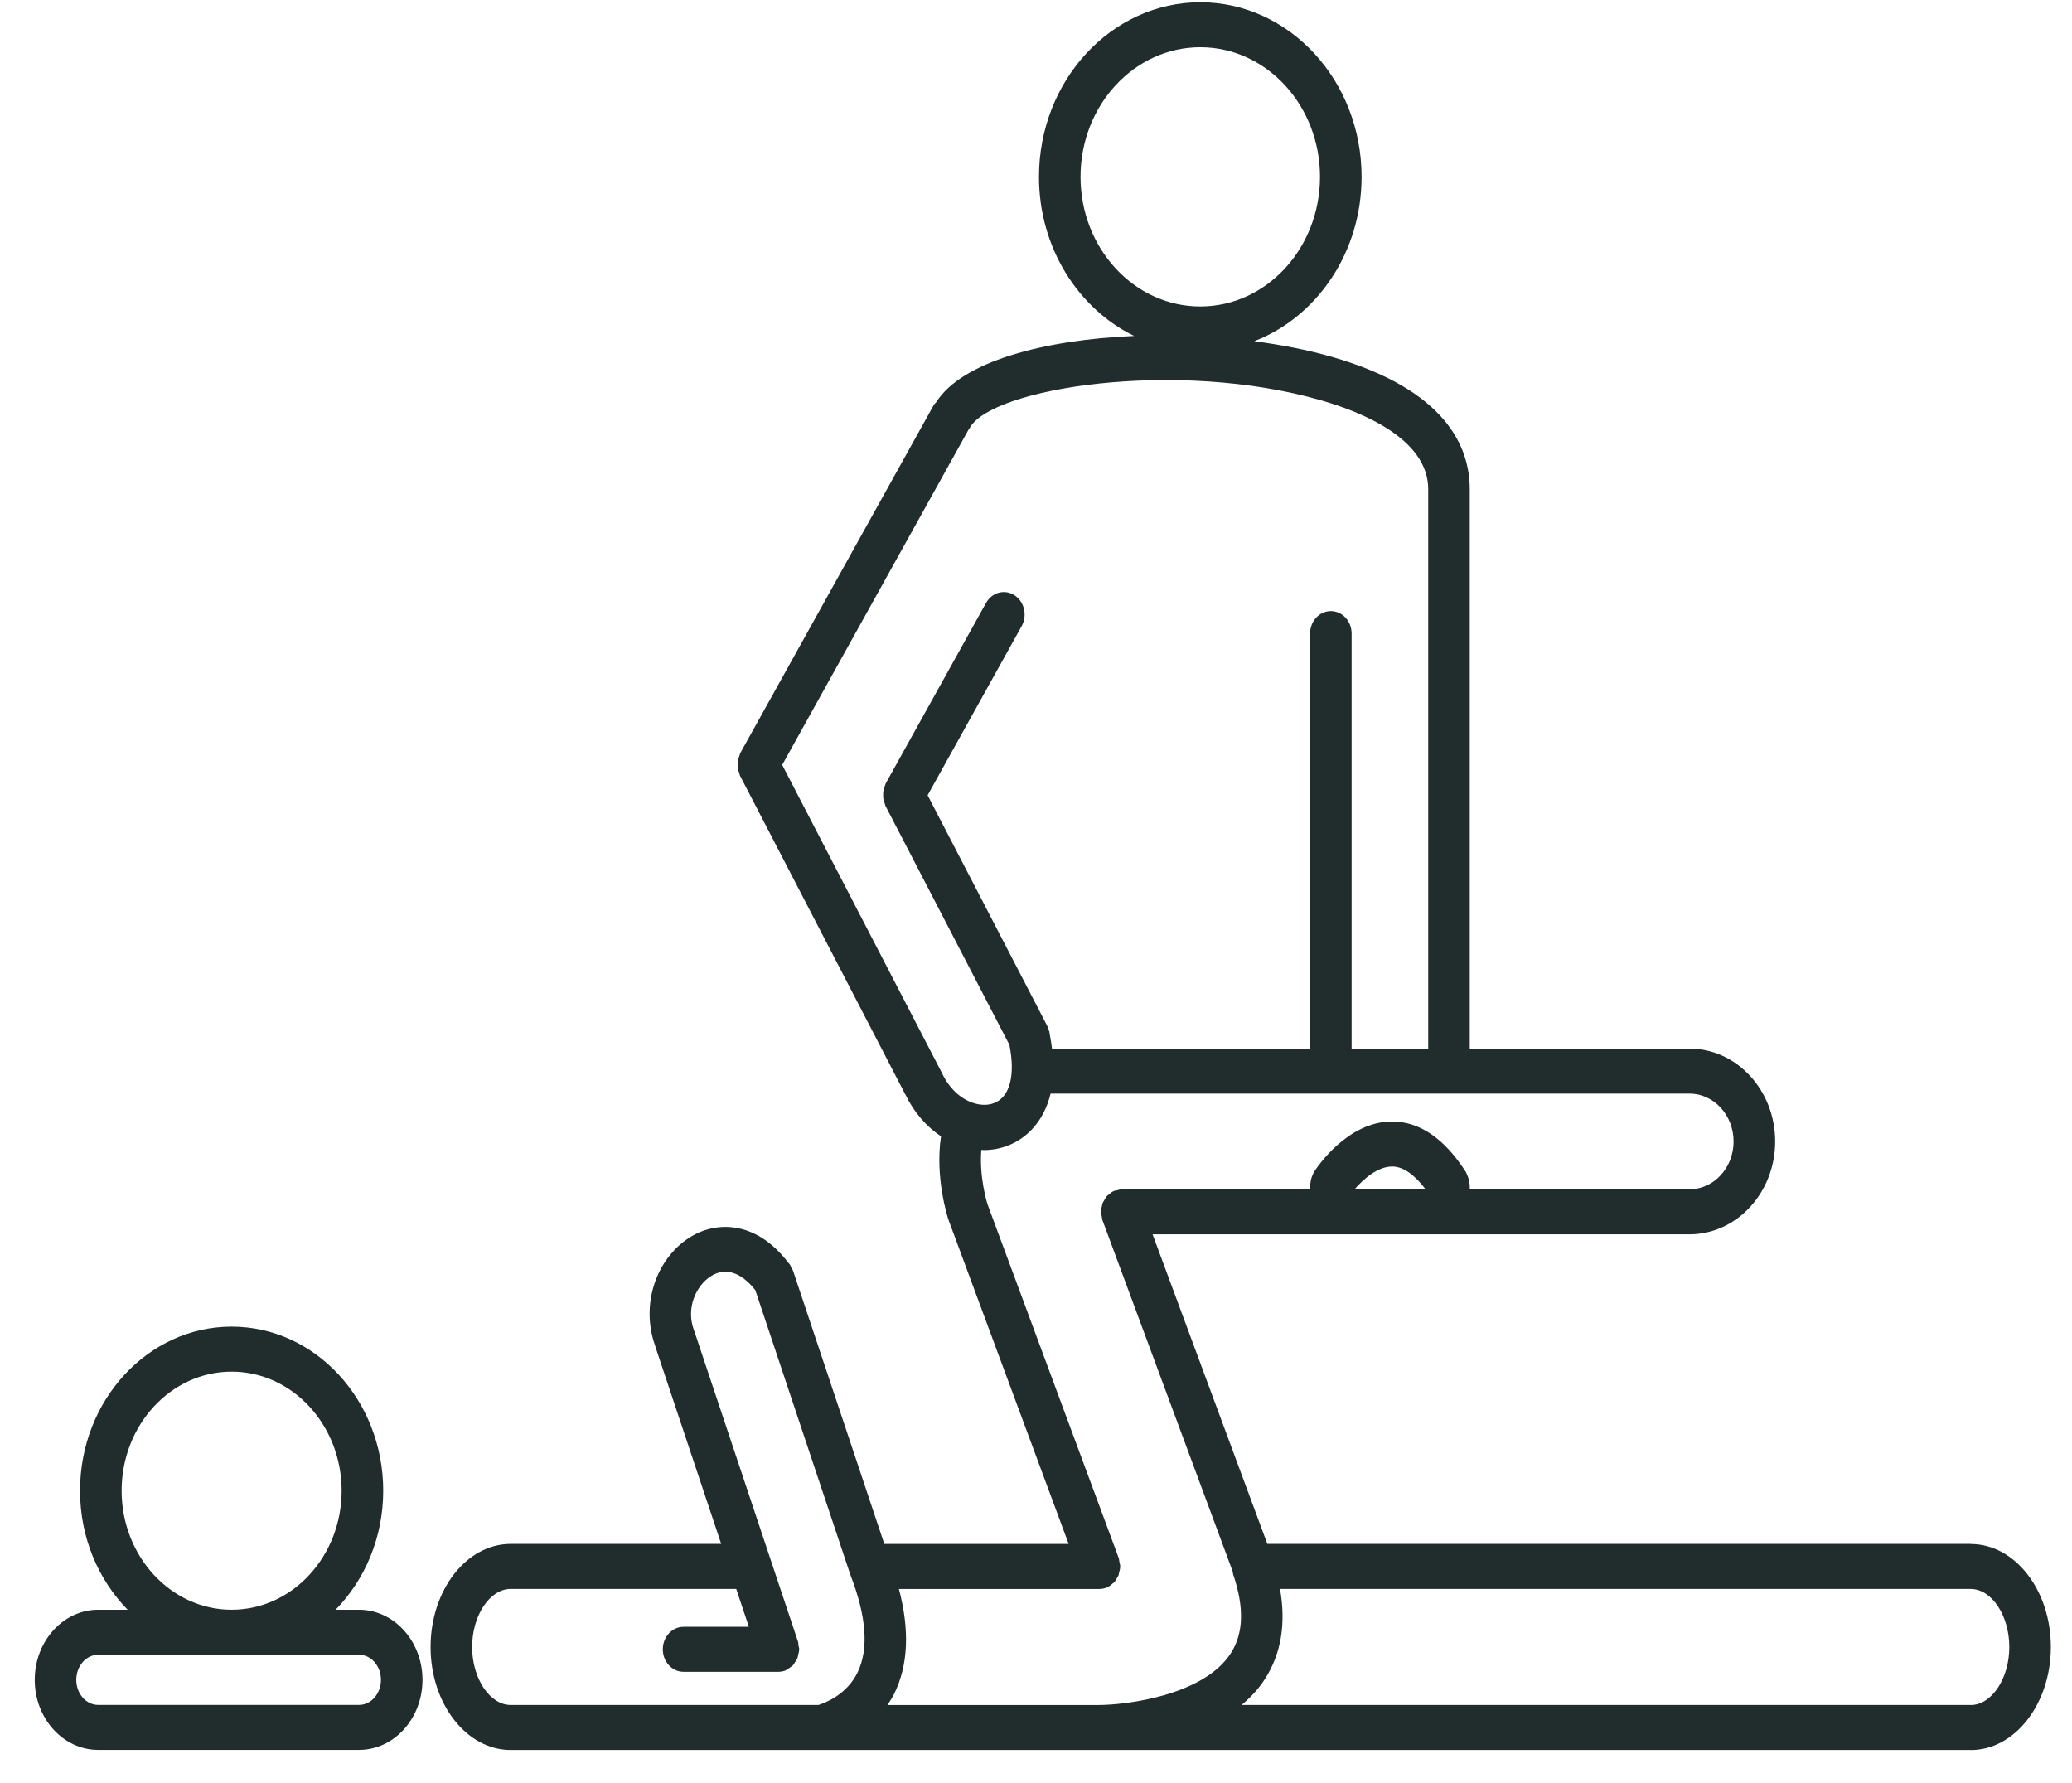
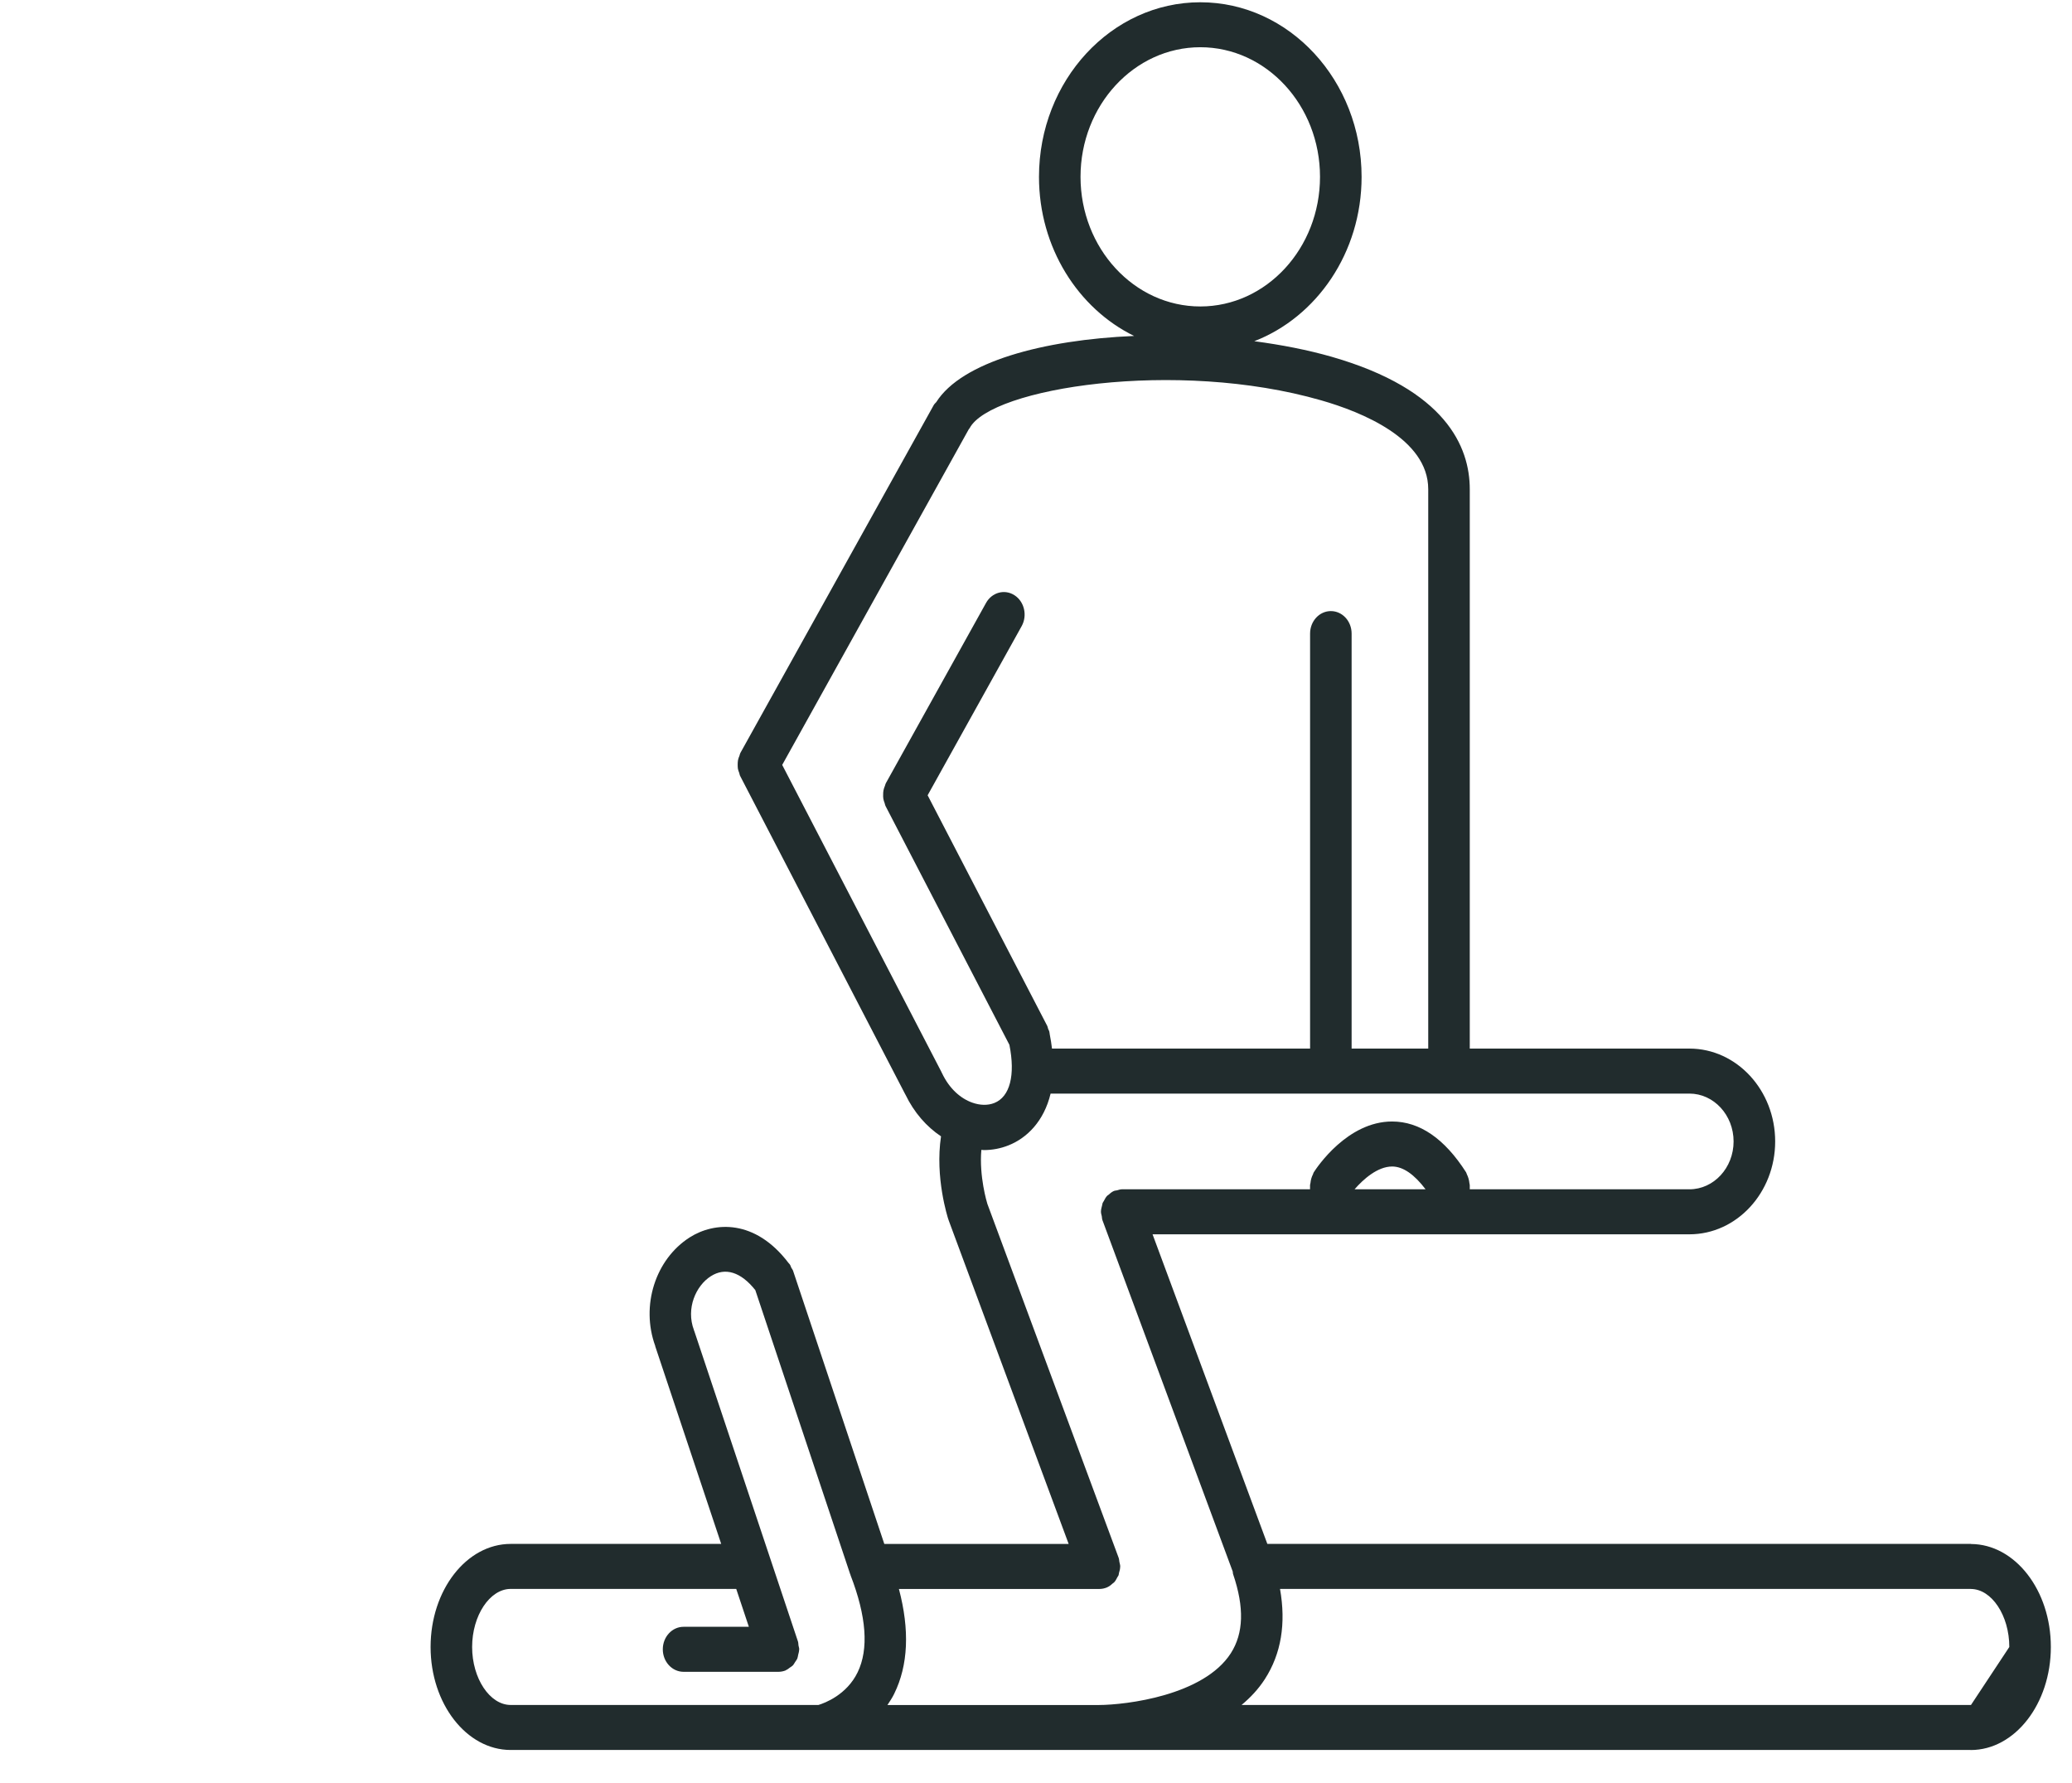
<svg xmlns="http://www.w3.org/2000/svg" width="43" height="37" viewBox="0 0 43 37" fill="none">
-   <path d="M7.451 33.402H6.965C7.571 32.781 7.953 31.905 7.953 30.932C7.953 29.054 6.542 27.527 4.807 27.527C3.072 27.527 1.661 29.055 1.661 30.932C1.661 31.905 2.042 32.781 2.649 33.402H2.038C1.312 33.402 0.721 34.054 0.721 34.857C0.721 35.659 1.312 36.31 2.038 36.31H7.451C8.177 36.31 8.768 35.659 8.768 34.857C8.768 34.055 8.177 33.402 7.451 33.402ZM2.524 30.932C2.524 29.57 3.548 28.461 4.807 28.461C6.066 28.461 7.09 29.57 7.09 30.932C7.09 32.294 6.066 33.402 4.807 33.402C3.548 33.402 2.524 32.294 2.524 30.932ZM7.451 35.377H2.038C1.787 35.377 1.583 35.144 1.583 34.857C1.583 34.57 1.787 34.336 2.038 34.336H7.451C7.702 34.336 7.906 34.57 7.906 34.857C7.905 35.144 7.701 35.377 7.451 35.377Z" fill="#212C2D" />
-   <path d="M40.904 32.038C40.902 32.037 40.901 32.036 40.899 32.036H26.301L23.919 25.612H35.06C36.042 25.612 36.84 24.747 36.84 23.685C36.84 22.623 36.042 21.758 35.06 21.758H30.502V10.151C30.502 9.274 30.006 8.085 27.639 7.404C27.141 7.261 26.595 7.155 26.03 7.08C27.325 6.579 28.257 5.242 28.257 3.67C28.257 1.672 26.756 0.047 24.91 0.047C23.064 0.047 21.562 1.672 21.562 3.67C21.562 5.138 22.374 6.402 23.536 6.971C21.645 7.051 19.959 7.509 19.43 8.344C19.413 8.364 19.392 8.38 19.378 8.405L15.364 15.625C15.354 15.643 15.353 15.663 15.346 15.681C15.334 15.711 15.322 15.739 15.316 15.772C15.31 15.801 15.31 15.829 15.309 15.859C15.309 15.889 15.309 15.917 15.313 15.948C15.319 15.979 15.329 16.008 15.341 16.038C15.348 16.057 15.348 16.077 15.357 16.095L18.786 22.706C18.787 22.708 18.789 22.709 18.79 22.712C18.97 23.086 19.231 23.381 19.529 23.579C19.4 24.433 19.668 25.262 19.681 25.303C19.682 25.306 19.684 25.308 19.685 25.311C19.686 25.314 19.685 25.317 19.687 25.32L22.178 32.037H18.352L16.459 26.37C16.451 26.345 16.434 26.327 16.422 26.305C16.411 26.283 16.406 26.258 16.391 26.237C16.385 26.23 16.379 26.225 16.374 26.217C16.37 26.213 16.367 26.209 16.363 26.205C15.671 25.295 14.829 25.348 14.313 25.676C13.598 26.133 13.295 27.096 13.598 27.928C13.598 27.931 13.598 27.935 13.599 27.938L14.967 32.036H10.598C9.681 32.036 8.936 32.995 8.936 34.175C8.936 35.352 9.681 36.312 10.598 36.312H40.892C40.895 36.312 40.897 36.313 40.899 36.313C41.815 36.313 42.561 35.353 42.561 34.175C42.562 32.998 41.818 32.042 40.904 32.038ZM28.111 24.678C28.29 24.472 28.587 24.205 28.891 24.205C29.119 24.205 29.352 24.371 29.585 24.678H28.111ZM22.424 3.669C22.424 2.187 23.539 0.98 24.91 0.98C26.28 0.98 27.394 2.186 27.394 3.669C27.394 5.152 26.28 6.359 24.91 6.359C23.539 6.359 22.424 5.152 22.424 3.669ZM27.418 8.307C28.248 8.545 29.64 9.102 29.64 10.151V21.758H28.05V13.147C28.05 12.889 27.858 12.68 27.619 12.68C27.381 12.68 27.188 12.889 27.188 13.147V21.758H21.832C21.82 21.664 21.807 21.569 21.786 21.467C21.786 21.466 21.786 21.464 21.785 21.462C21.782 21.444 21.782 21.428 21.777 21.409C21.773 21.387 21.76 21.371 21.752 21.35C21.745 21.33 21.744 21.309 21.734 21.289L19.251 16.502L21.202 12.993C21.325 12.772 21.259 12.485 21.055 12.352C20.851 12.219 20.586 12.29 20.463 12.511L18.383 16.253C18.373 16.27 18.372 16.29 18.364 16.308C18.352 16.338 18.341 16.366 18.335 16.399C18.329 16.428 18.328 16.456 18.328 16.486C18.327 16.516 18.327 16.544 18.332 16.575C18.337 16.606 18.348 16.635 18.359 16.665C18.366 16.684 18.367 16.704 18.376 16.722L20.948 21.68C21.074 22.308 20.96 22.758 20.635 22.887C20.5 22.941 20.338 22.937 20.176 22.879C19.94 22.795 19.703 22.595 19.548 22.265C19.547 22.262 19.544 22.26 19.542 22.257C19.541 22.254 19.541 22.25 19.54 22.248L16.233 15.872L20.106 8.905C20.111 8.897 20.119 8.893 20.123 8.884C20.563 8.052 24.409 7.441 27.418 8.307ZM20.417 23.864C20.591 23.864 20.765 23.832 20.932 23.765C21.311 23.614 21.665 23.267 21.803 22.692H35.06C35.566 22.692 35.977 23.138 35.977 23.685C35.977 24.233 35.566 24.678 35.06 24.678H30.502V24.592C30.502 24.576 30.495 24.563 30.494 24.547C30.491 24.515 30.485 24.486 30.476 24.455C30.467 24.424 30.457 24.396 30.443 24.369C30.435 24.355 30.434 24.339 30.426 24.326C29.979 23.626 29.462 23.271 28.89 23.271C27.965 23.271 27.333 24.218 27.264 24.326C27.255 24.339 27.254 24.355 27.247 24.369C27.233 24.396 27.222 24.424 27.213 24.455C27.204 24.486 27.199 24.515 27.196 24.547C27.194 24.563 27.187 24.576 27.187 24.592V24.678H23.28C23.246 24.678 23.215 24.691 23.183 24.699C23.162 24.705 23.14 24.703 23.119 24.712C23.118 24.712 23.117 24.713 23.116 24.713C23.072 24.733 23.035 24.763 23 24.796C22.992 24.803 22.982 24.806 22.975 24.814C22.947 24.845 22.927 24.883 22.907 24.922C22.9 24.936 22.889 24.947 22.883 24.962C22.877 24.975 22.878 24.992 22.873 25.007C22.861 25.051 22.849 25.095 22.848 25.141C22.848 25.142 22.848 25.143 22.848 25.145C22.848 25.177 22.859 25.206 22.865 25.236C22.87 25.264 22.869 25.292 22.879 25.319L22.881 25.326C22.881 25.326 22.882 25.327 22.882 25.327L25.583 32.61C25.587 32.629 25.584 32.647 25.591 32.665C25.825 33.354 25.809 33.89 25.543 34.305C24.979 35.182 23.373 35.377 22.802 35.379H18.417C18.465 35.305 18.515 35.233 18.556 35.148C18.85 34.553 18.88 33.821 18.655 32.971H22.816C22.869 32.971 22.924 32.96 22.977 32.937C22.978 32.937 22.979 32.936 22.98 32.935C23.023 32.916 23.061 32.886 23.096 32.853C23.103 32.846 23.114 32.842 23.121 32.834C23.15 32.804 23.17 32.764 23.19 32.725C23.197 32.712 23.208 32.701 23.213 32.687C23.219 32.673 23.218 32.656 23.222 32.64C23.235 32.597 23.247 32.553 23.247 32.508C23.247 32.507 23.248 32.505 23.248 32.504C23.248 32.471 23.237 32.442 23.231 32.411C23.225 32.384 23.227 32.357 23.217 32.33L23.214 32.323C23.214 32.322 23.214 32.322 23.214 32.321L20.491 24.981C20.481 24.95 20.318 24.408 20.366 23.86C20.383 23.86 20.4 23.864 20.417 23.864ZM9.798 34.175C9.798 33.522 10.165 32.97 10.598 32.97H15.279L15.541 33.756H14.186C13.948 33.756 13.755 33.965 13.755 34.223C13.755 34.481 13.948 34.69 14.186 34.69H16.155C16.204 34.69 16.253 34.681 16.302 34.662C16.305 34.66 16.308 34.657 16.311 34.655C16.342 34.643 16.367 34.621 16.394 34.601C16.414 34.587 16.436 34.576 16.453 34.558C16.473 34.537 16.485 34.511 16.501 34.487C16.517 34.462 16.536 34.44 16.547 34.413C16.557 34.389 16.558 34.364 16.564 34.339C16.573 34.304 16.583 34.271 16.584 34.235C16.584 34.23 16.586 34.227 16.586 34.223C16.586 34.195 16.576 34.171 16.571 34.144C16.567 34.117 16.569 34.091 16.561 34.064L14.409 27.621C14.408 27.617 14.405 27.615 14.404 27.612C14.403 27.608 14.404 27.604 14.402 27.601C14.23 27.149 14.444 26.677 14.751 26.482C15.05 26.29 15.377 26.394 15.675 26.77L17.643 32.662C17.645 32.666 17.648 32.67 17.649 32.673C17.651 32.677 17.65 32.681 17.651 32.684C17.651 32.684 17.651 32.685 17.651 32.685C17.982 33.54 18.032 34.218 17.799 34.699C17.571 35.171 17.113 35.339 16.985 35.378H10.598C10.165 35.378 9.798 34.827 9.798 34.175ZM40.903 35.379C40.901 35.379 40.9 35.378 40.899 35.378H25.766C25.95 35.225 26.116 35.049 26.25 34.841C26.589 34.315 26.691 33.687 26.564 32.97H40.897C40.898 32.97 40.898 32.971 40.899 32.971C41.333 32.971 41.699 33.522 41.699 34.175C41.699 34.826 41.334 35.376 40.903 35.379Z" fill="#212C2D" />
+   <path d="M40.904 32.038C40.902 32.037 40.901 32.036 40.899 32.036H26.301L23.919 25.612H35.06C36.042 25.612 36.84 24.747 36.84 23.685C36.84 22.623 36.042 21.758 35.06 21.758H30.502V10.151C30.502 9.274 30.006 8.085 27.639 7.404C27.141 7.261 26.595 7.155 26.03 7.08C27.325 6.579 28.257 5.242 28.257 3.67C28.257 1.672 26.756 0.047 24.91 0.047C23.064 0.047 21.562 1.672 21.562 3.67C21.562 5.138 22.374 6.402 23.536 6.971C21.645 7.051 19.959 7.509 19.43 8.344C19.413 8.364 19.392 8.38 19.378 8.405L15.364 15.625C15.354 15.643 15.353 15.663 15.346 15.681C15.334 15.711 15.322 15.739 15.316 15.772C15.31 15.801 15.31 15.829 15.309 15.859C15.309 15.889 15.309 15.917 15.313 15.948C15.319 15.979 15.329 16.008 15.341 16.038C15.348 16.057 15.348 16.077 15.357 16.095L18.786 22.706C18.787 22.708 18.789 22.709 18.79 22.712C18.97 23.086 19.231 23.381 19.529 23.579C19.4 24.433 19.668 25.262 19.681 25.303C19.682 25.306 19.684 25.308 19.685 25.311C19.686 25.314 19.685 25.317 19.687 25.32L22.178 32.037H18.352L16.459 26.37C16.451 26.345 16.434 26.327 16.422 26.305C16.411 26.283 16.406 26.258 16.391 26.237C16.385 26.23 16.379 26.225 16.374 26.217C16.37 26.213 16.367 26.209 16.363 26.205C15.671 25.295 14.829 25.348 14.313 25.676C13.598 26.133 13.295 27.096 13.598 27.928C13.598 27.931 13.598 27.935 13.599 27.938L14.967 32.036H10.598C9.681 32.036 8.936 32.995 8.936 34.175C8.936 35.352 9.681 36.312 10.598 36.312H40.892C40.895 36.312 40.897 36.313 40.899 36.313C41.815 36.313 42.561 35.353 42.561 34.175C42.562 32.998 41.818 32.042 40.904 32.038ZM28.111 24.678C28.29 24.472 28.587 24.205 28.891 24.205C29.119 24.205 29.352 24.371 29.585 24.678H28.111ZM22.424 3.669C22.424 2.187 23.539 0.98 24.91 0.98C26.28 0.98 27.394 2.186 27.394 3.669C27.394 5.152 26.28 6.359 24.91 6.359C23.539 6.359 22.424 5.152 22.424 3.669ZM27.418 8.307C28.248 8.545 29.64 9.102 29.64 10.151V21.758H28.05V13.147C28.05 12.889 27.858 12.68 27.619 12.68C27.381 12.68 27.188 12.889 27.188 13.147V21.758H21.832C21.82 21.664 21.807 21.569 21.786 21.467C21.786 21.466 21.786 21.464 21.785 21.462C21.782 21.444 21.782 21.428 21.777 21.409C21.773 21.387 21.76 21.371 21.752 21.35C21.745 21.33 21.744 21.309 21.734 21.289L19.251 16.502L21.202 12.993C21.325 12.772 21.259 12.485 21.055 12.352C20.851 12.219 20.586 12.29 20.463 12.511L18.383 16.253C18.373 16.27 18.372 16.29 18.364 16.308C18.352 16.338 18.341 16.366 18.335 16.399C18.329 16.428 18.328 16.456 18.328 16.486C18.327 16.516 18.327 16.544 18.332 16.575C18.337 16.606 18.348 16.635 18.359 16.665C18.366 16.684 18.367 16.704 18.376 16.722L20.948 21.68C21.074 22.308 20.96 22.758 20.635 22.887C20.5 22.941 20.338 22.937 20.176 22.879C19.94 22.795 19.703 22.595 19.548 22.265C19.547 22.262 19.544 22.26 19.542 22.257C19.541 22.254 19.541 22.25 19.54 22.248L16.233 15.872L20.106 8.905C20.111 8.897 20.119 8.893 20.123 8.884C20.563 8.052 24.409 7.441 27.418 8.307ZM20.417 23.864C20.591 23.864 20.765 23.832 20.932 23.765C21.311 23.614 21.665 23.267 21.803 22.692H35.06C35.566 22.692 35.977 23.138 35.977 23.685C35.977 24.233 35.566 24.678 35.06 24.678H30.502V24.592C30.502 24.576 30.495 24.563 30.494 24.547C30.491 24.515 30.485 24.486 30.476 24.455C30.467 24.424 30.457 24.396 30.443 24.369C30.435 24.355 30.434 24.339 30.426 24.326C29.979 23.626 29.462 23.271 28.89 23.271C27.965 23.271 27.333 24.218 27.264 24.326C27.255 24.339 27.254 24.355 27.247 24.369C27.233 24.396 27.222 24.424 27.213 24.455C27.204 24.486 27.199 24.515 27.196 24.547C27.194 24.563 27.187 24.576 27.187 24.592V24.678H23.28C23.246 24.678 23.215 24.691 23.183 24.699C23.162 24.705 23.14 24.703 23.119 24.712C23.118 24.712 23.117 24.713 23.116 24.713C23.072 24.733 23.035 24.763 23 24.796C22.992 24.803 22.982 24.806 22.975 24.814C22.947 24.845 22.927 24.883 22.907 24.922C22.9 24.936 22.889 24.947 22.883 24.962C22.877 24.975 22.878 24.992 22.873 25.007C22.861 25.051 22.849 25.095 22.848 25.141C22.848 25.142 22.848 25.143 22.848 25.145C22.848 25.177 22.859 25.206 22.865 25.236C22.87 25.264 22.869 25.292 22.879 25.319L22.881 25.326C22.881 25.326 22.882 25.327 22.882 25.327L25.583 32.61C25.587 32.629 25.584 32.647 25.591 32.665C25.825 33.354 25.809 33.89 25.543 34.305C24.979 35.182 23.373 35.377 22.802 35.379H18.417C18.465 35.305 18.515 35.233 18.556 35.148C18.85 34.553 18.88 33.821 18.655 32.971H22.816C22.869 32.971 22.924 32.96 22.977 32.937C22.978 32.937 22.979 32.936 22.98 32.935C23.023 32.916 23.061 32.886 23.096 32.853C23.103 32.846 23.114 32.842 23.121 32.834C23.15 32.804 23.17 32.764 23.19 32.725C23.197 32.712 23.208 32.701 23.213 32.687C23.219 32.673 23.218 32.656 23.222 32.64C23.235 32.597 23.247 32.553 23.247 32.508C23.247 32.507 23.248 32.505 23.248 32.504C23.248 32.471 23.237 32.442 23.231 32.411C23.225 32.384 23.227 32.357 23.217 32.33L23.214 32.323C23.214 32.322 23.214 32.322 23.214 32.321L20.491 24.981C20.481 24.95 20.318 24.408 20.366 23.86C20.383 23.86 20.4 23.864 20.417 23.864ZM9.798 34.175C9.798 33.522 10.165 32.97 10.598 32.97H15.279L15.541 33.756H14.186C13.948 33.756 13.755 33.965 13.755 34.223C13.755 34.481 13.948 34.69 14.186 34.69H16.155C16.204 34.69 16.253 34.681 16.302 34.662C16.305 34.66 16.308 34.657 16.311 34.655C16.342 34.643 16.367 34.621 16.394 34.601C16.414 34.587 16.436 34.576 16.453 34.558C16.473 34.537 16.485 34.511 16.501 34.487C16.517 34.462 16.536 34.44 16.547 34.413C16.557 34.389 16.558 34.364 16.564 34.339C16.573 34.304 16.583 34.271 16.584 34.235C16.584 34.23 16.586 34.227 16.586 34.223C16.586 34.195 16.576 34.171 16.571 34.144C16.567 34.117 16.569 34.091 16.561 34.064L14.409 27.621C14.408 27.617 14.405 27.615 14.404 27.612C14.403 27.608 14.404 27.604 14.402 27.601C14.23 27.149 14.444 26.677 14.751 26.482C15.05 26.29 15.377 26.394 15.675 26.77L17.643 32.662C17.645 32.666 17.648 32.67 17.649 32.673C17.651 32.677 17.65 32.681 17.651 32.684C17.651 32.684 17.651 32.685 17.651 32.685C17.982 33.54 18.032 34.218 17.799 34.699C17.571 35.171 17.113 35.339 16.985 35.378H10.598C10.165 35.378 9.798 34.827 9.798 34.175ZM40.903 35.379C40.901 35.379 40.9 35.378 40.899 35.378H25.766C25.95 35.225 26.116 35.049 26.25 34.841C26.589 34.315 26.691 33.687 26.564 32.97H40.897C40.898 32.97 40.898 32.971 40.899 32.971C41.333 32.971 41.699 33.522 41.699 34.175Z" fill="#212C2D" />
</svg>